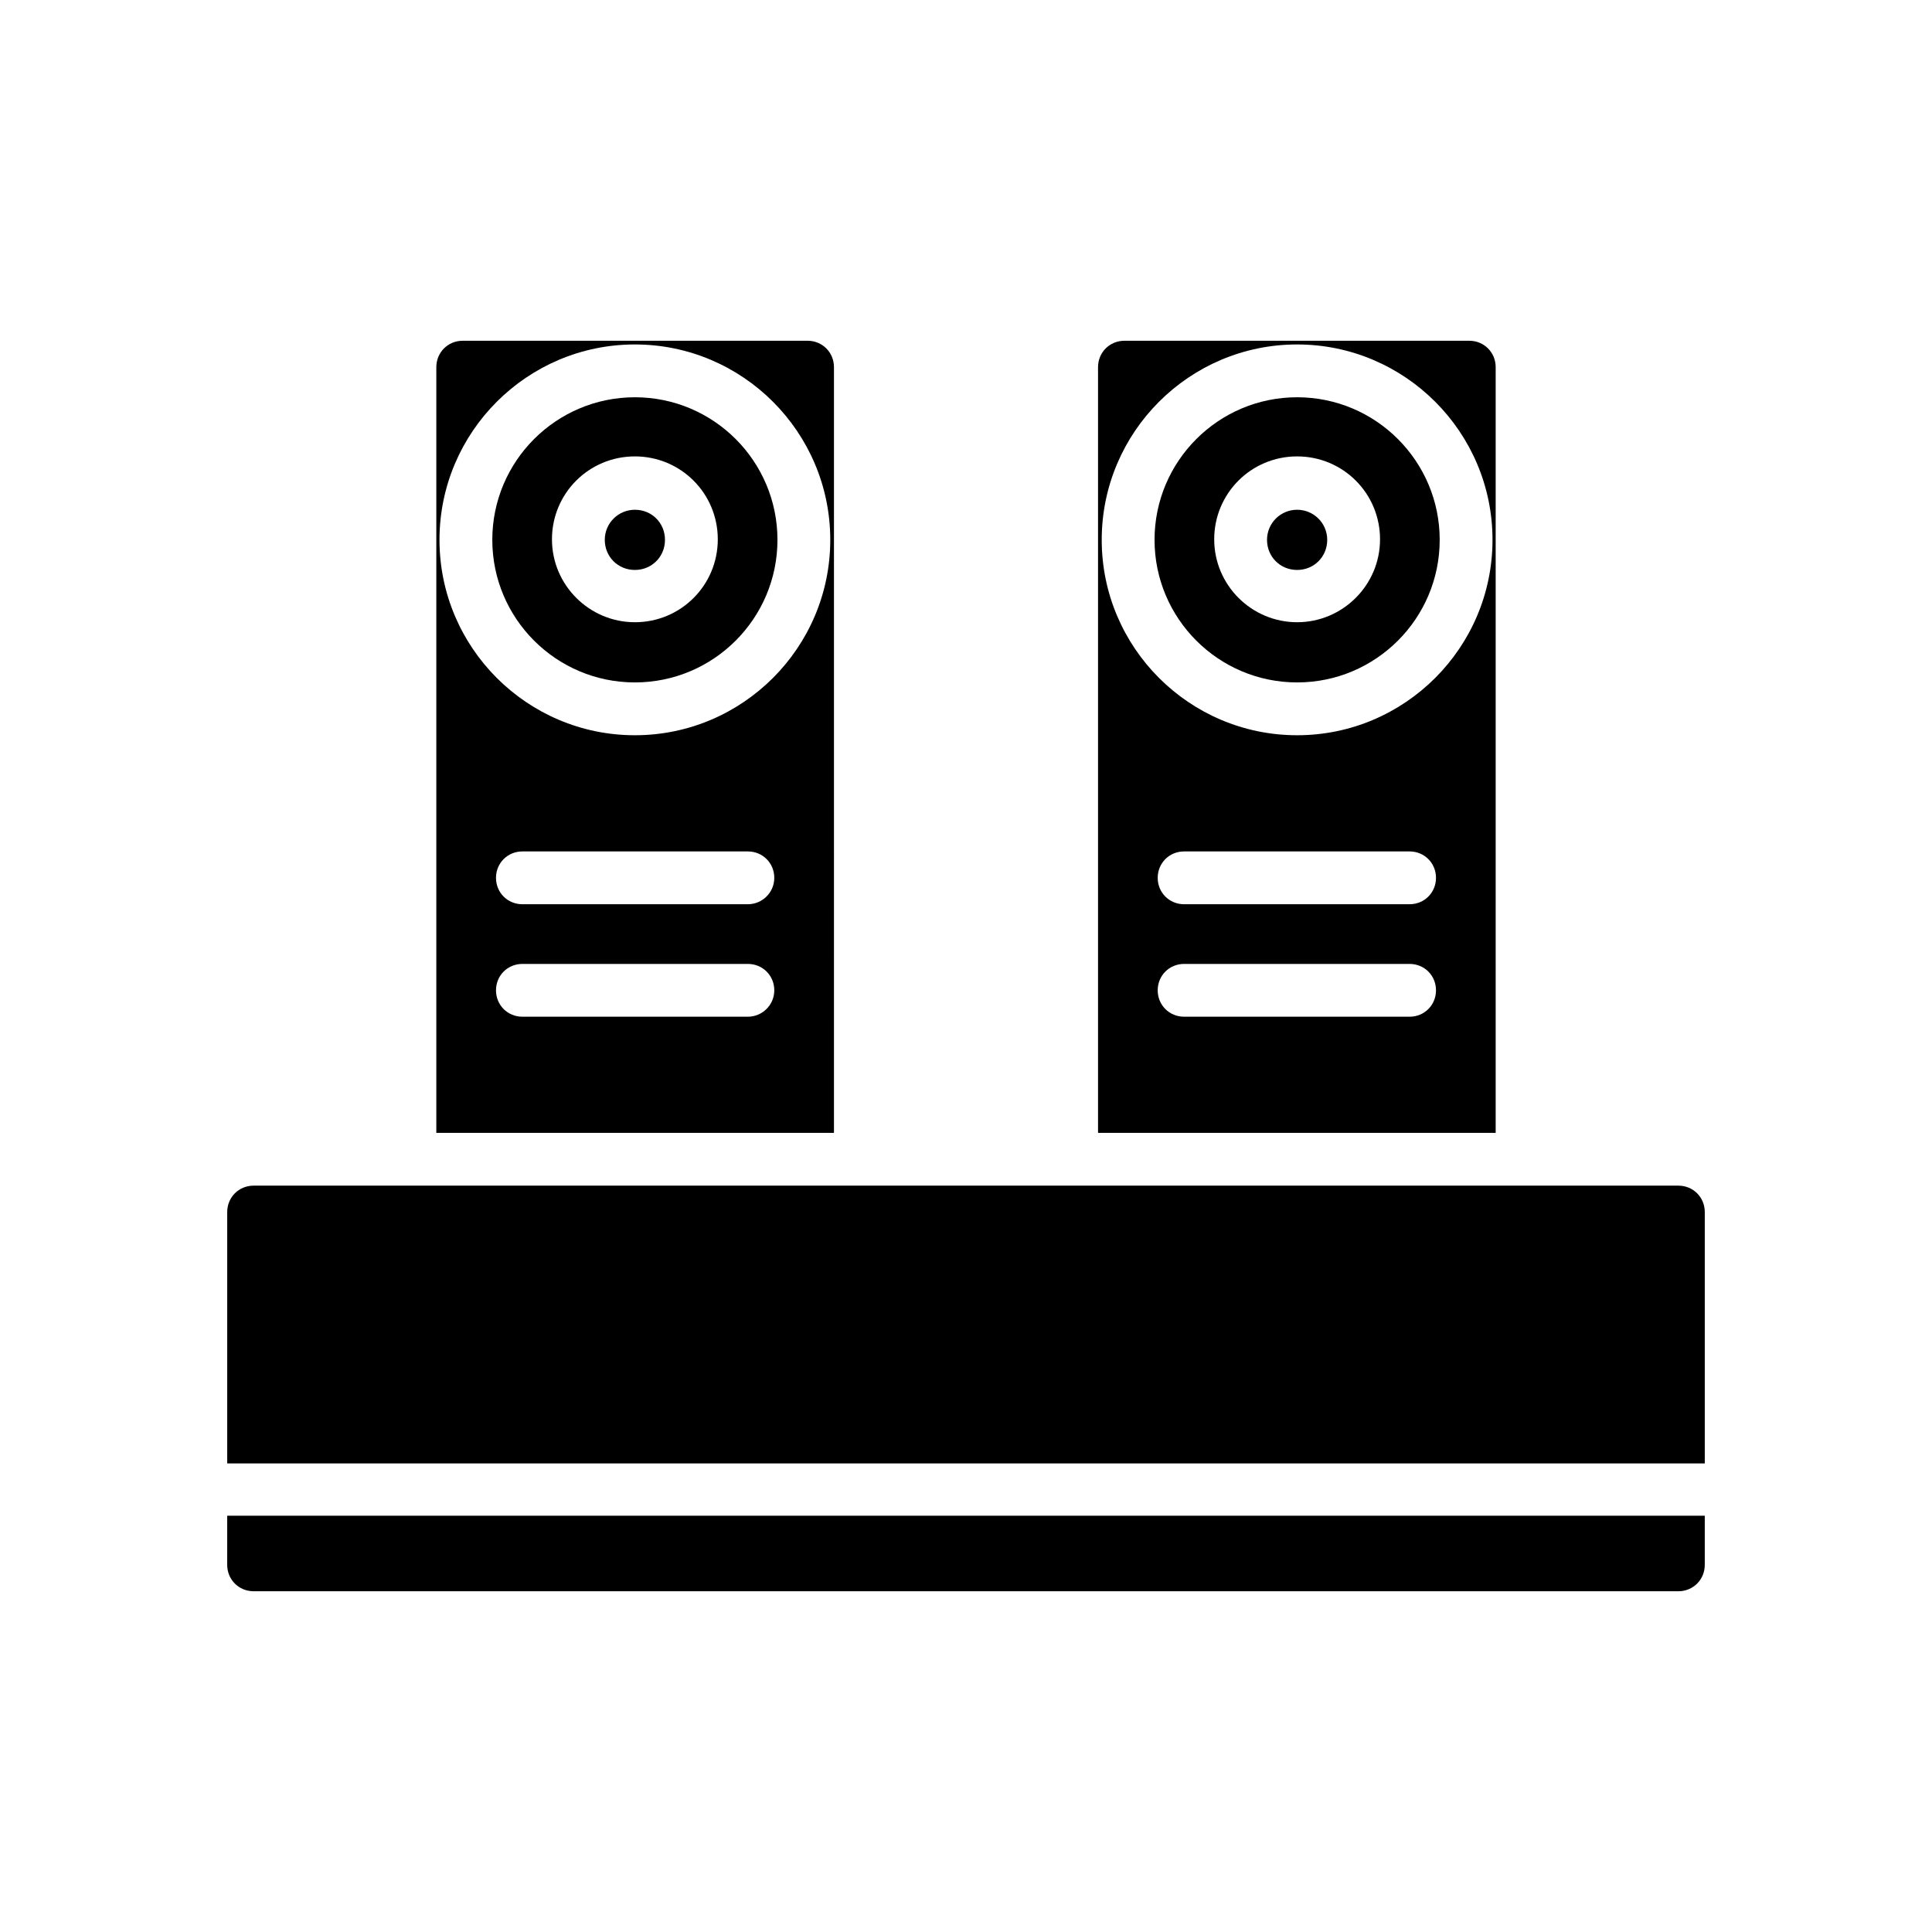
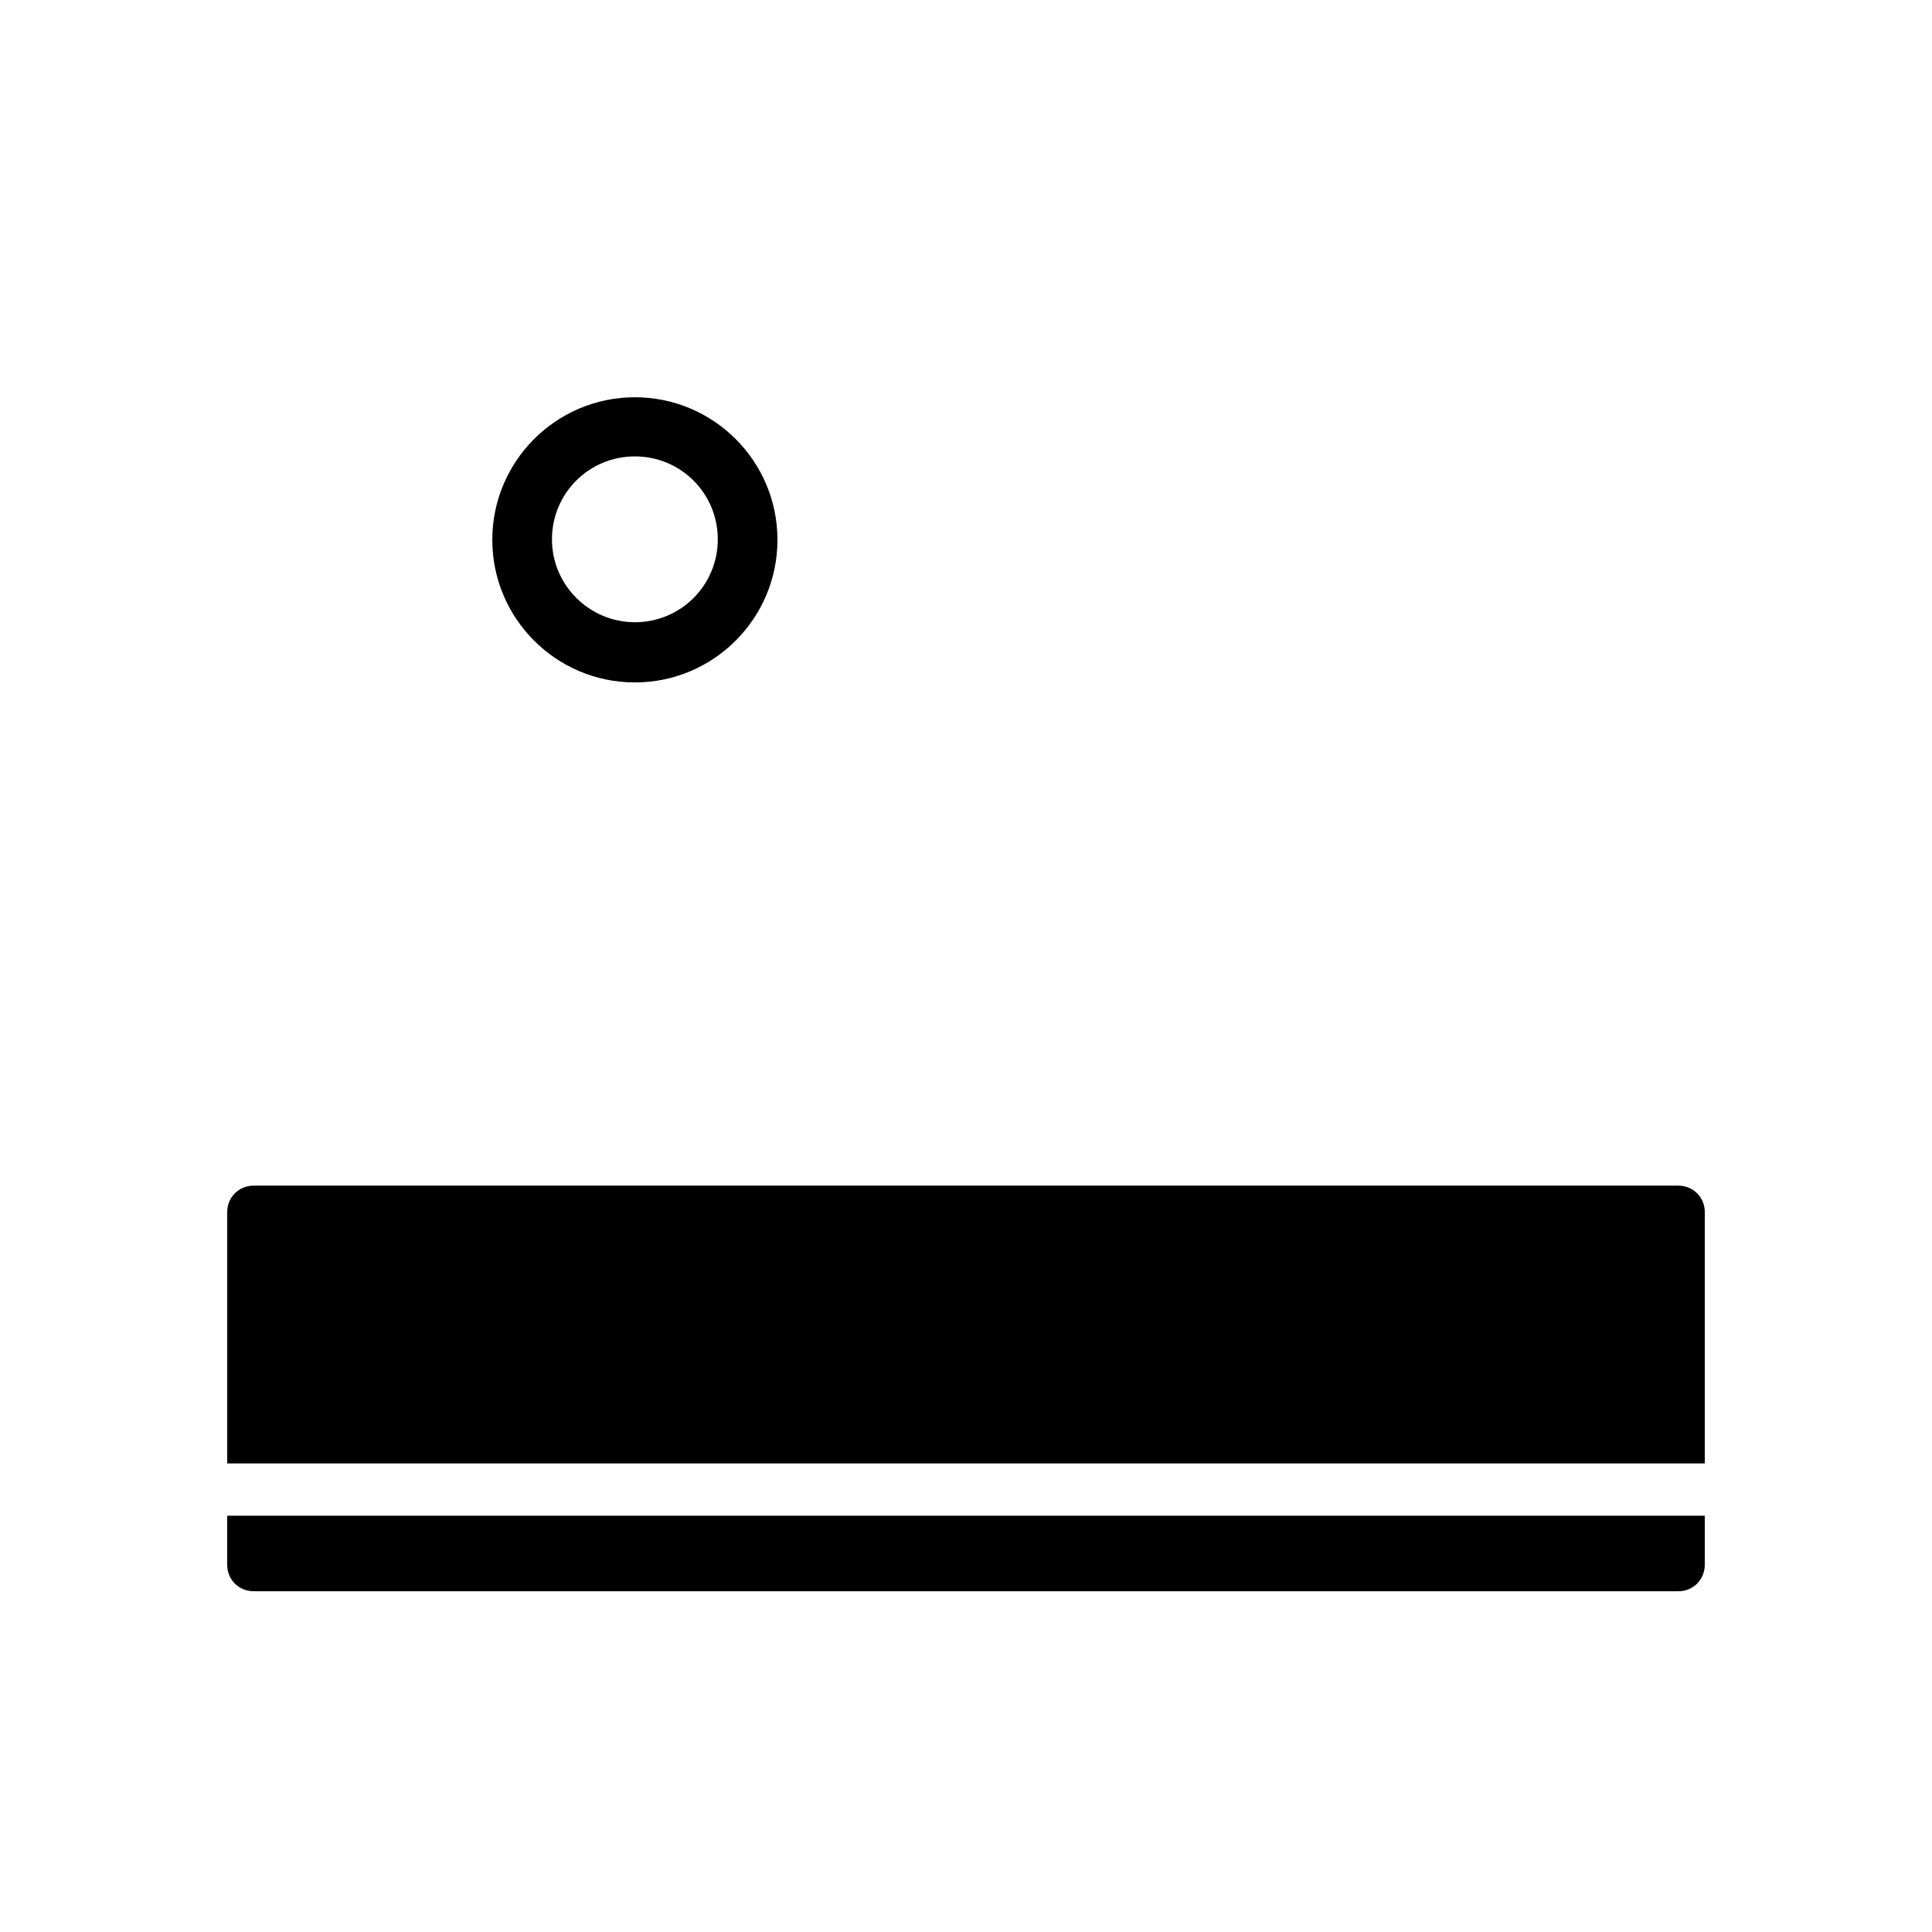
<svg xmlns="http://www.w3.org/2000/svg" fill="#000000" width="800px" height="800px" version="1.1" viewBox="144 144 512 512">
  <g>
    <path d="m588.79 458.21h-377.58c-3.918 0-6.996 3.078-6.996 6.996v66.613h391.57v-66.613c0-3.914-3.078-6.996-6.996-6.996z" />
    <path d="m204.21 558.7c0 3.918 3.078 6.996 6.996 6.996h377.58c3.918 0 6.996-3.078 6.996-6.996v-13.016h-391.57z" />
-     <path d="m540.37 241.3c0-3.918-3.078-6.996-6.996-6.996h-91.387c-3.918 0-6.996 3.078-6.996 6.996v202.92h105.38zm-22.812 172.14h-59.758c-3.918 0-6.996-3.078-6.996-6.996s3.078-6.996 6.996-6.996h59.758c3.918 0 6.996 3.078 6.996 6.996s-3.078 6.996-6.996 6.996zm0-29.809h-59.758c-3.918 0-6.996-3.078-6.996-6.996 0-3.918 3.078-6.996 6.996-6.996h59.758c3.918 0 6.996 3.078 6.996 6.996 0 3.918-3.078 6.996-6.996 6.996zm-29.809-44.785c-28.551 0-51.781-23.23-51.781-51.781 0-28.551 23.23-51.781 51.781-51.781 28.551 0 51.781 23.23 51.781 51.781 0 28.551-23.234 51.781-51.781 51.781z" />
-     <path d="m365.01 241.3c0-3.918-3.078-6.996-6.996-6.996h-91.387c-3.918 0-6.996 3.078-6.996 6.996v202.92h105.38zm-22.812 172.14h-59.758c-3.918 0-6.996-3.078-6.996-6.996s3.078-6.996 6.996-6.996h59.758c3.918 0 6.996 3.078 6.996 6.996 0.004 3.918-3.215 6.996-6.996 6.996zm0-29.809h-59.758c-3.918 0-6.996-3.078-6.996-6.996 0-3.918 3.078-6.996 6.996-6.996h59.758c3.918 0 6.996 3.078 6.996 6.996 0.004 3.918-3.215 6.996-6.996 6.996zm-29.949-44.785c-28.551 0-51.781-23.23-51.781-51.781 0-28.551 23.23-51.781 51.781-51.781s51.781 23.23 51.781 51.781c0 28.551-23.23 51.781-51.781 51.781z" />
    <path d="m312.25 249.28c-20.852 0-37.785 16.934-37.785 37.785s16.934 37.785 37.785 37.785 37.785-16.934 37.785-37.785c0.004-20.852-16.93-37.785-37.785-37.785zm0 59.617c-12.035 0-21.973-9.797-21.973-21.973s9.797-21.973 21.973-21.973 21.973 9.797 21.973 21.973-9.797 21.973-21.973 21.973z" />
-     <path d="m312.25 279.09c-4.34 0-7.977 3.5-7.977 7.977s3.5 7.977 7.977 7.977 7.977-3.5 7.977-7.977c0.004-4.481-3.496-7.977-7.977-7.977z" />
-     <path d="m487.75 279.09c-4.34 0-7.977 3.5-7.977 7.977s3.5 7.977 7.977 7.977c4.477 0 7.977-3.5 7.977-7.977 0-4.481-3.641-7.977-7.977-7.977z" />
-     <path d="m487.75 249.28c-20.852 0-37.785 16.934-37.785 37.785s16.934 37.785 37.785 37.785c20.852 0 37.785-16.934 37.785-37.785s-16.934-37.785-37.785-37.785zm0 59.617c-12.035 0-21.973-9.797-21.973-21.973s9.797-21.973 21.973-21.973c12.176 0 21.973 9.797 21.973 21.973s-9.938 21.973-21.973 21.973z" />
  </g>
</svg>